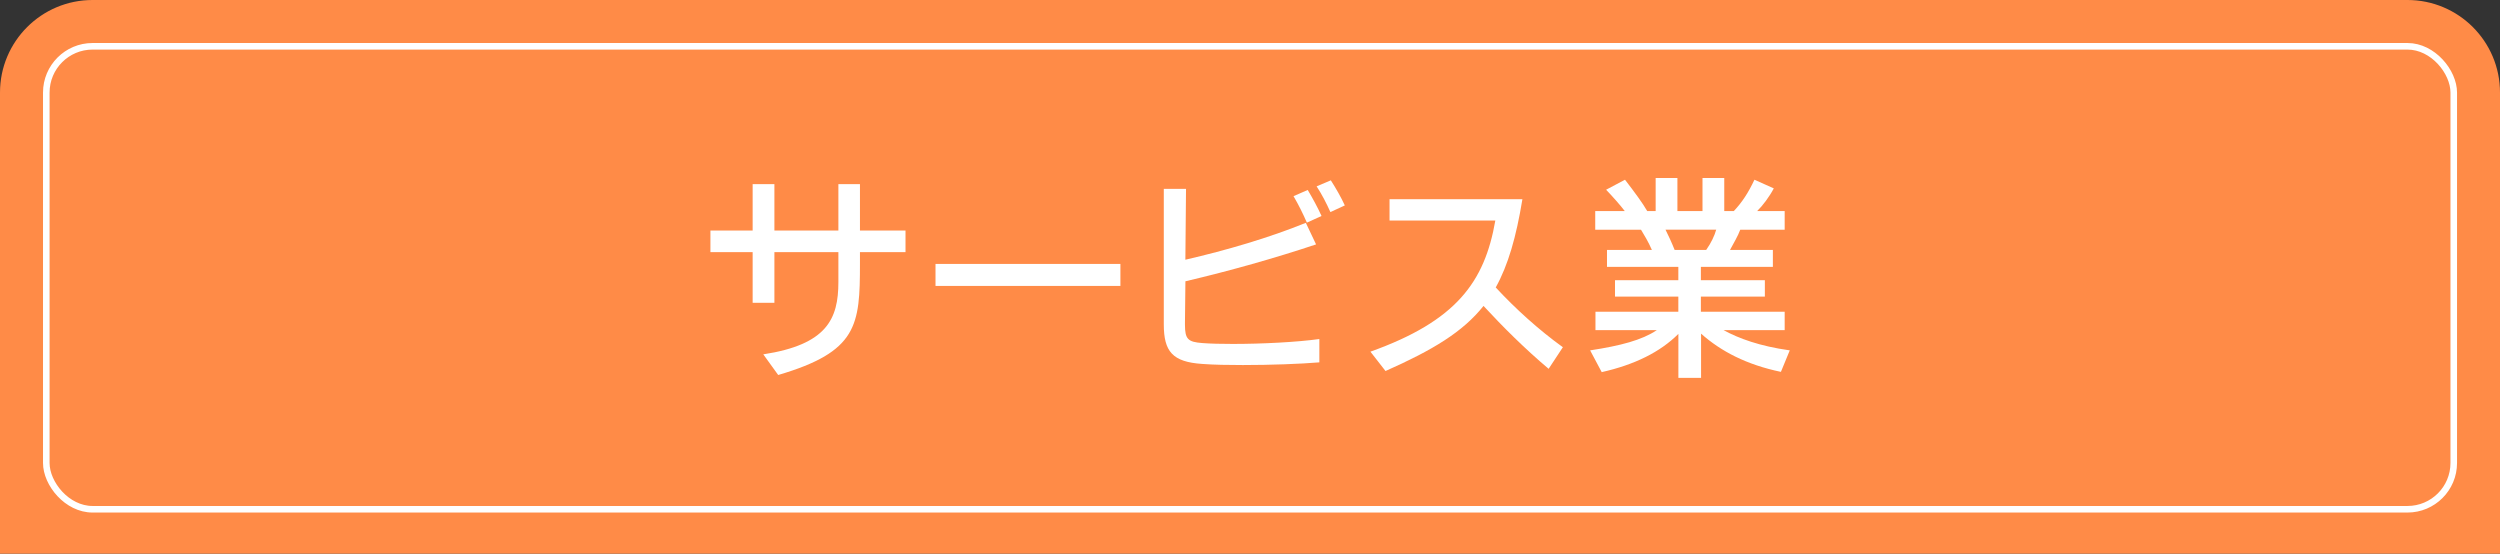
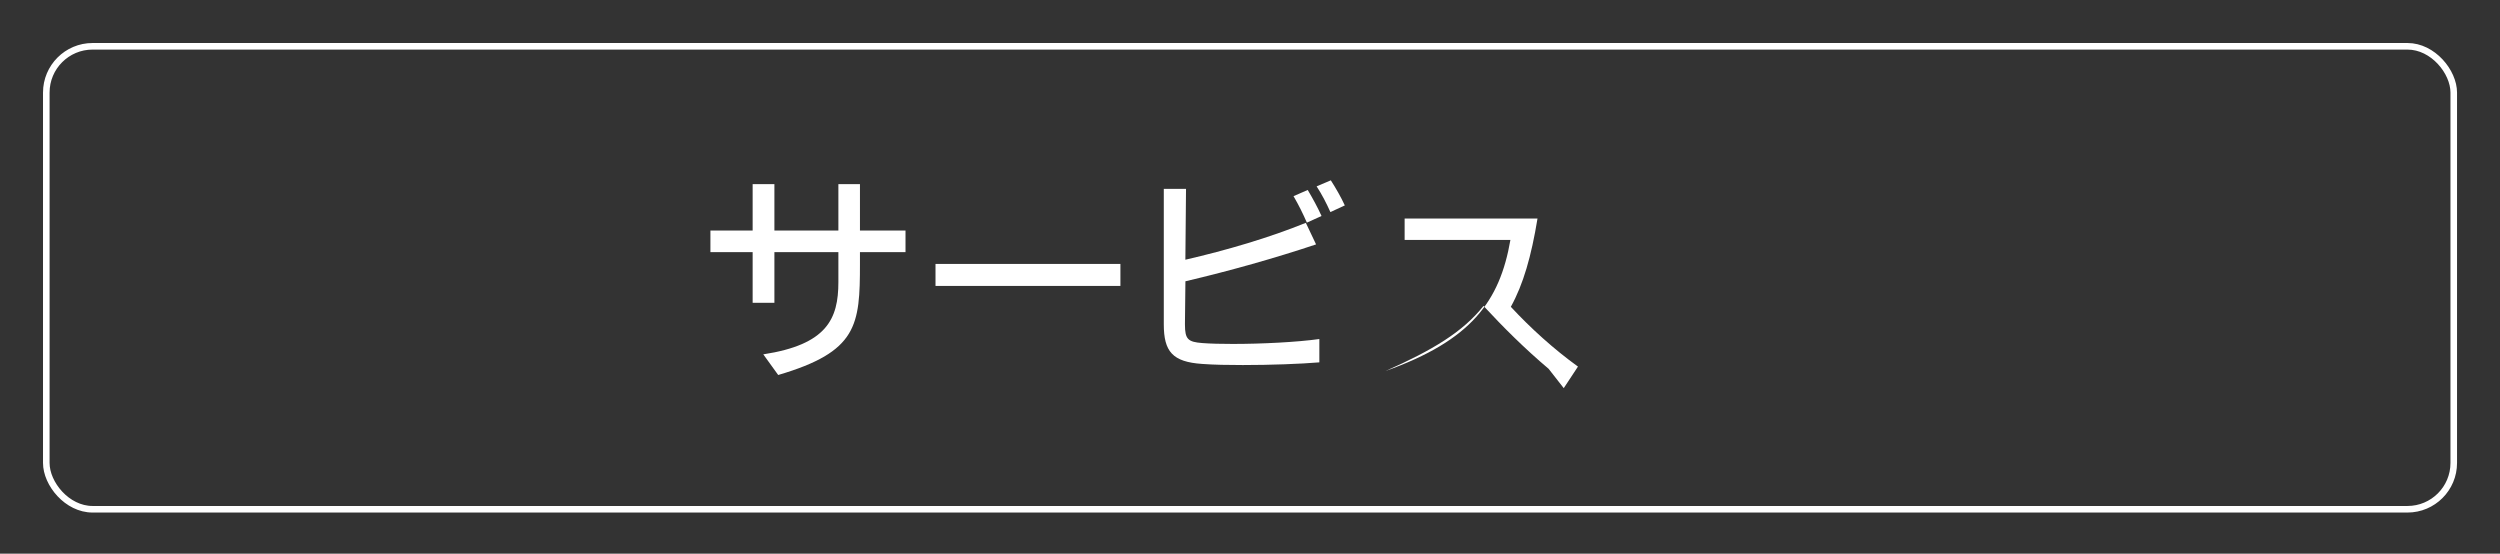
<svg xmlns="http://www.w3.org/2000/svg" id="_レイヤー_2" data-name="レイヤー 2" viewBox="0 0 540 119.59">
  <rect x="0" y="0" width="540" height="119.59" fill="#333333" stroke="none" />
  <defs>
    <style>
      .cls-1 {
        fill: none;
        stroke: #fff;
        stroke-miterlimit: 10;
        stroke-width: 1.42px;
      }

      .cls-2 {
        fill: #ff8b47;
      }

      .cls-2, .cls-3 {
        stroke-width: 0px;
      }

      .cls-3 {
        fill: #fff;
      }
    </style>
  </defs>
  <g id="_サービス業" data-name="サービス業">
    <rect class="cls-1" x="10" y="10" width="520.01" height="100" rx="10" ry="10" />
-     <rect class="cls-1" x="10" y="10" width="520.01" height="100" rx="10" ry="10" />
-     <rect class="cls-1" x="10" y="10" width="520.01" height="100" rx="10" ry="10" />
-     <path class="cls-2" d="M540,119.59V20c0-11.05-8.95-20-20-20H20C8.95,0,0,8.95,0,20v99.59h540Z" />
-     <rect class="cls-1" x="10" y="10" width="520.01" height="100" rx="10" ry="10" />
    <g>
      <path class="cls-3" d="M185.75,54.46v2.54c0,13.3-.53,18.96-17.66,24l-3.22-4.46c13.73-2.11,16.22-7.63,16.22-15.6v-6.48h-13.82v10.94h-4.7v-10.94h-9.12v-4.66h9.12v-10.03h4.7v10.03h13.82v-10.03h4.66v10.03h9.84v4.66h-9.84Z" />
      <path class="cls-3" d="M202.07,61.76v-4.75h39.94v4.75h-39.94Z" />
      <path class="cls-3" d="M284.97,78.27c-4.03.34-10.51.58-16.51.58-3.22,0-6.29-.05-8.78-.24-6.43-.43-8.3-2.69-8.3-8.54v-29.28h4.8l-.14,15.31c8.93-2.06,18.1-4.75,26.02-7.97l2.21,4.66c-8.93,2.98-18.43,5.66-28.22,7.97l-.1,9.02v.34c0,3.17.67,3.74,3.74,3.98,1.78.14,4.08.19,6.62.19,6.19,0,13.82-.38,18.67-1.06v5.04ZM282.28,48.08c-.86-1.97-1.73-3.74-2.88-5.71l3.07-1.34c1.1,1.87,2.11,3.7,2.98,5.62l-3.17,1.44ZM287.37,45.82c-.86-1.92-1.82-3.79-2.98-5.57l3.07-1.3c1.1,1.73,2.21,3.65,3.02,5.42l-3.12,1.44Z" />
-       <path class="cls-3" d="M334.5,79.66c-5.18-4.37-9.84-9.02-14.06-13.58-4.46,5.62-10.99,9.55-21.17,14.06l-3.26-4.18c18.53-6.62,24.67-15.02,26.98-28.32h-22.85v-4.61h28.7c-1.34,8.16-3.07,14.21-5.76,19.06,4.22,4.56,9.31,9.17,14.5,12.91l-3.07,4.66Z" />
-       <path class="cls-3" d="M384.71,80.33c-7.44-1.54-13.01-4.46-17.28-8.26v9.55h-4.9v-9.5c-3.94,3.94-9.5,6.67-16.56,8.26l-2.5-4.7c6.58-1.01,11.18-2.21,14.4-4.37h-13.25v-3.98h17.9v-3.26h-13.68v-3.55h13.68v-2.88h-15.41v-3.65h9.7c-.77-1.78-1.63-3.17-2.35-4.37h-9.89v-4.03h6.38c-.86-1.15-2.69-3.22-4.03-4.61l4.08-2.16c2.11,2.74,3.84,5.09,4.8,6.77h1.82v-7.15h4.7v7.15h5.42v-7.15h4.7v7.15h2.06c1.82-1.92,3.17-4.03,4.46-6.77l4.18,1.87c-.96,1.82-2.4,3.74-3.6,4.9h5.95v4.03h-9.6c-.48,1.34-1.44,2.93-2.21,4.37h9.26v3.65h-15.55v2.88h13.82v3.55h-13.82v3.26h18.1v3.98h-13.2c3.26,1.78,7.78,3.46,14.3,4.37l-1.92,4.66ZM359.75,49.61c.58,1.15,1.34,2.78,1.97,4.37h6.82c1.06-1.49,1.82-3.12,2.16-4.37h-10.94Z" />
+       <path class="cls-3" d="M334.5,79.66c-5.18-4.37-9.84-9.02-14.06-13.58-4.46,5.62-10.99,9.55-21.17,14.06c18.53-6.62,24.67-15.02,26.98-28.32h-22.85v-4.61h28.7c-1.34,8.16-3.07,14.21-5.76,19.06,4.22,4.56,9.31,9.17,14.5,12.91l-3.07,4.66Z" />
    </g>
  </g>
</svg>